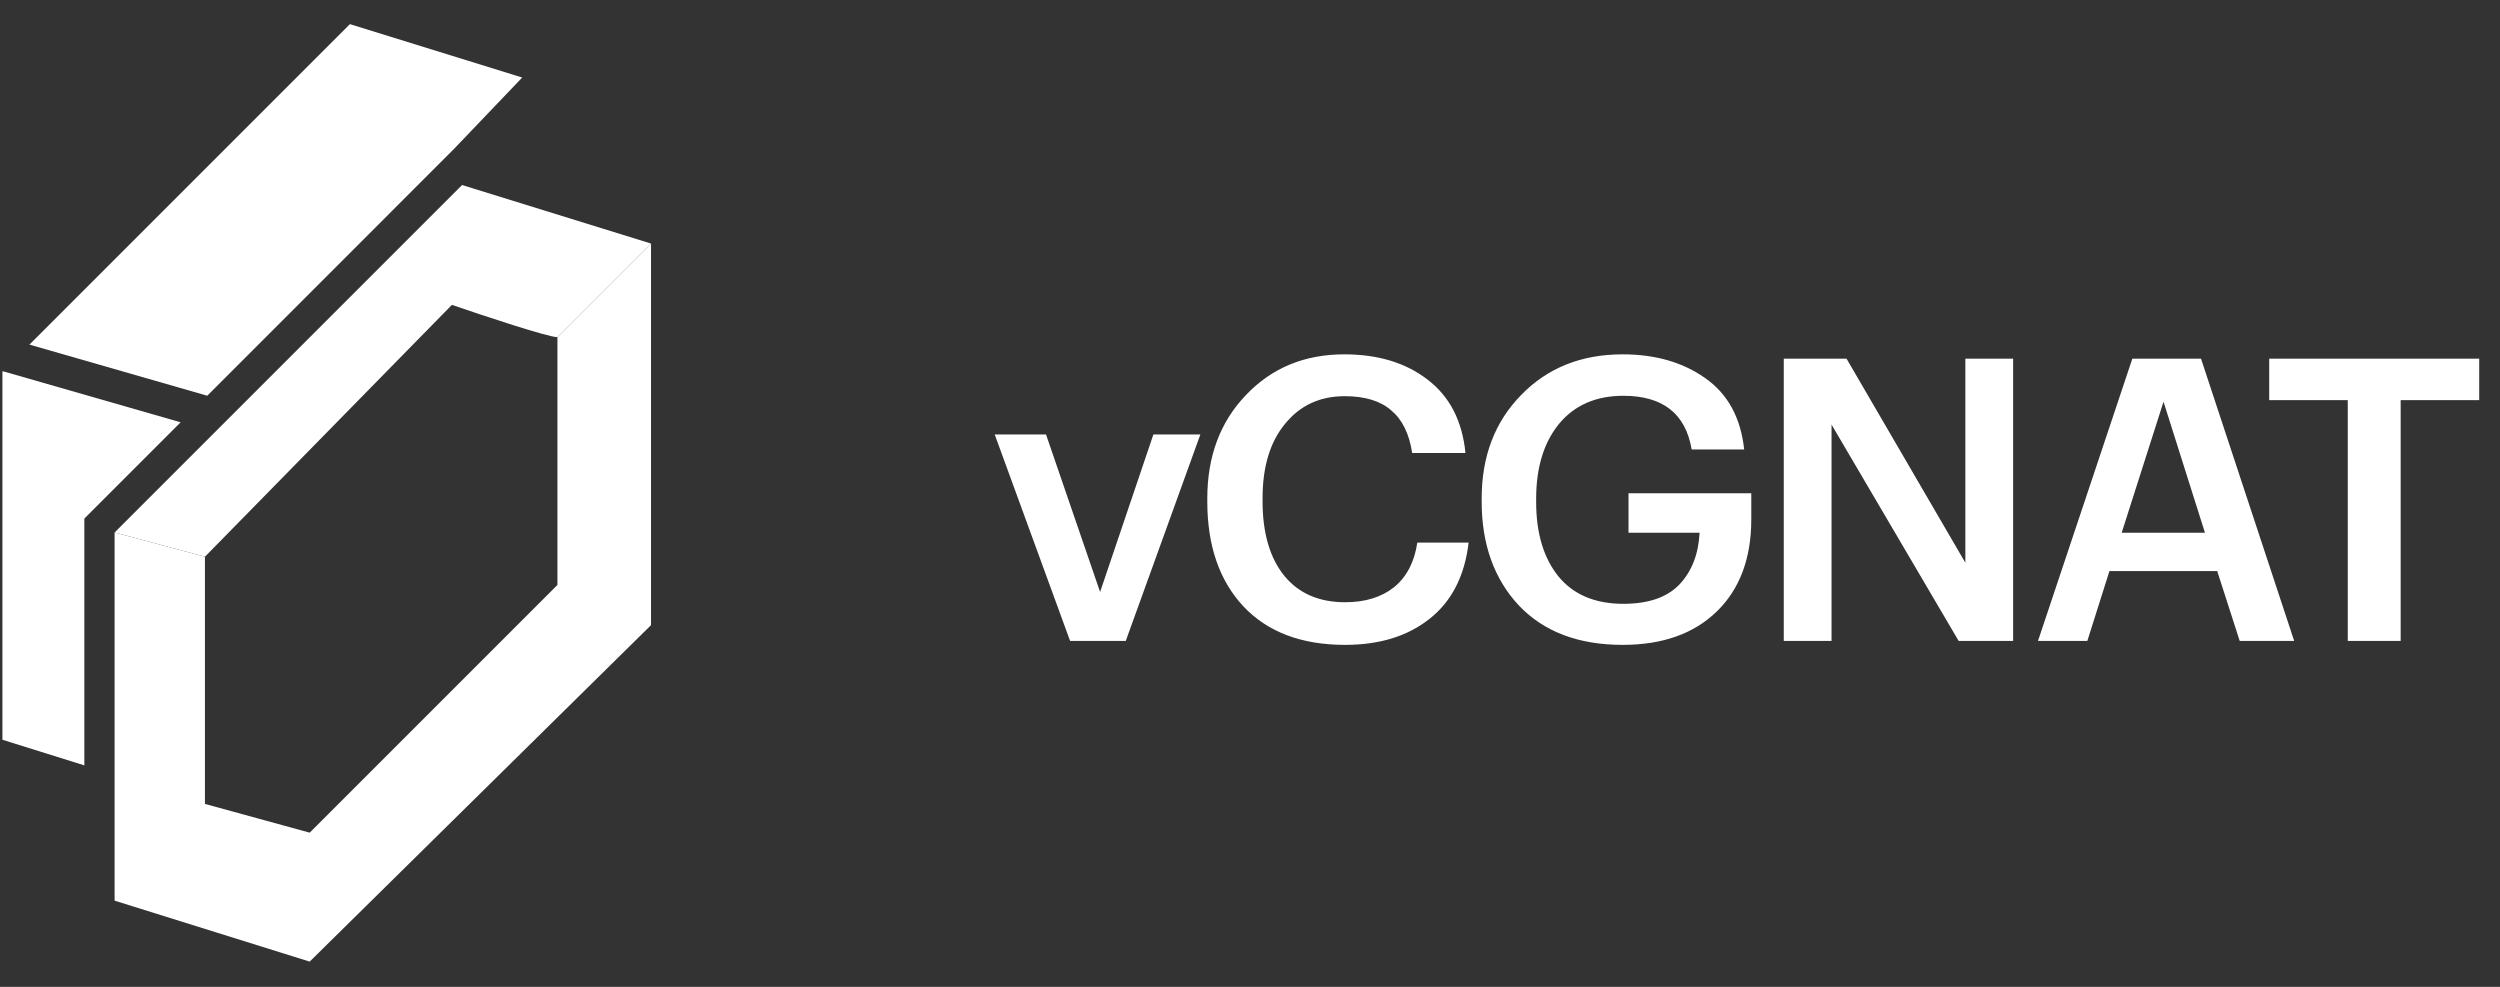
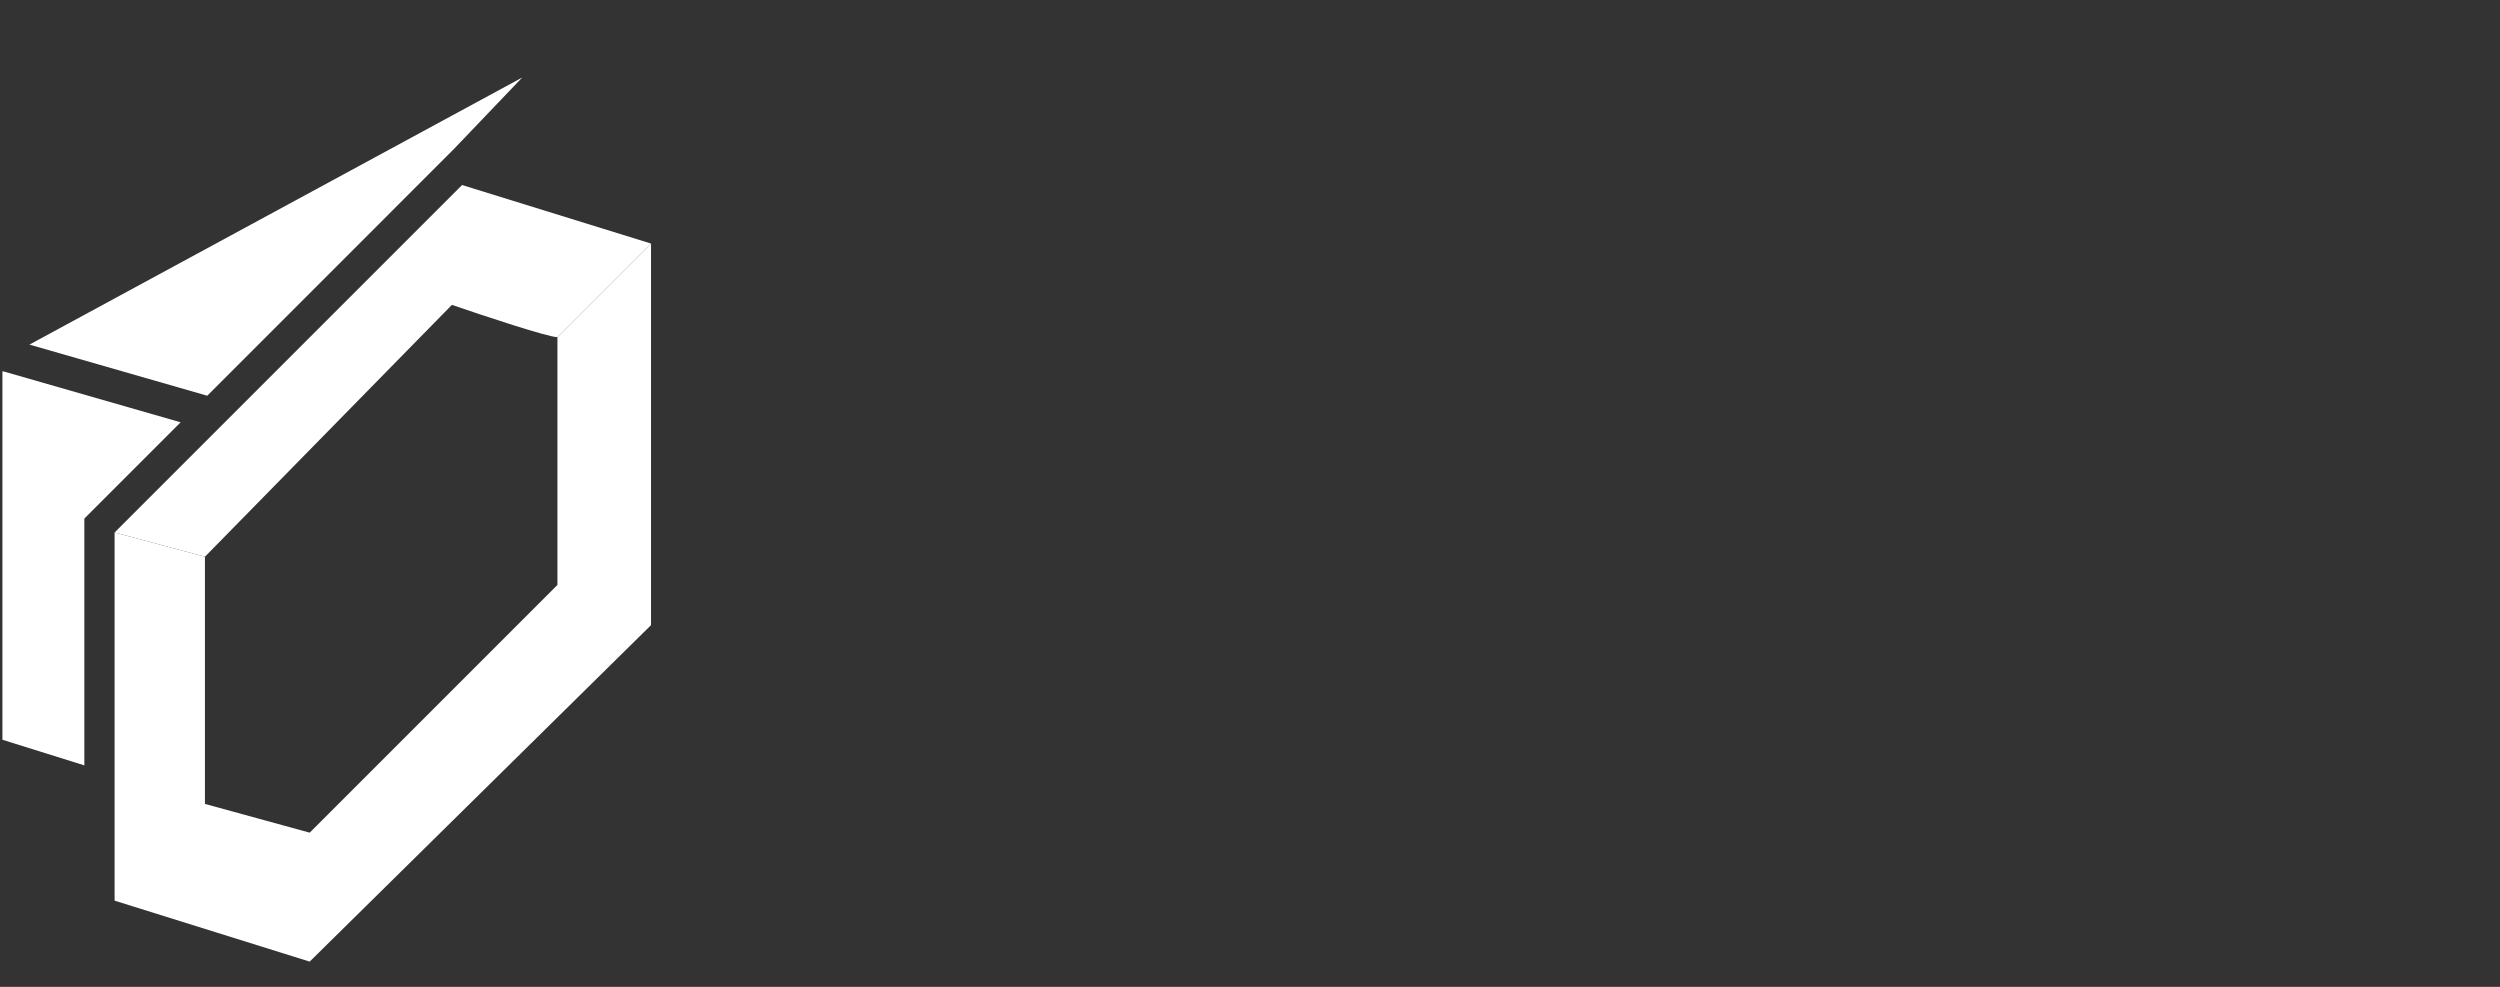
<svg xmlns="http://www.w3.org/2000/svg" width="76" height="30" viewBox="0 0 76 30" fill="none">
  <rect x="0" y="0" width="76" height="30" fill="#333333" stroke="none" />
  <path fill-rule="evenodd" clip-rule="evenodd" d="M19.791 7.404V19.004L9.414 29.233L3.484 27.38V16.187L6.23 16.925V24.439L9.414 25.313L16.946 17.781V10.249L19.791 7.404Z" fill="white" />
  <path fill-rule="evenodd" clip-rule="evenodd" d="M19.791 7.404L16.946 10.249C16.656 10.249 14.687 9.595 13.738 9.268L6.23 16.925L3.484 16.187L14.047 5.625L19.791 7.404Z" fill="white" />
-   <path fill-rule="evenodd" clip-rule="evenodd" d="M15.875 2.357L13.797 4.532L6.3 12.03L0.895 10.476L10.637 0.734L15.875 2.357ZM0.074 11.297L0.086 11.285L5.491 12.838L2.564 15.765V23.267L0.074 22.489V11.297Z" fill="white" />
-   <path d="M30.239 13.208H31.799L33.443 17.996L35.063 13.208H36.491L34.223 19.484H32.531L30.239 13.208ZM40.89 19.604C39.562 19.604 38.53 19.212 37.794 18.428C37.066 17.644 36.702 16.584 36.702 15.248V15.152C36.702 13.872 37.094 12.824 37.878 12.008C38.662 11.184 39.658 10.772 40.866 10.772C41.89 10.772 42.734 11.028 43.398 11.54C44.07 12.052 44.454 12.796 44.55 13.772H42.93C42.842 13.188 42.63 12.756 42.294 12.476C41.966 12.188 41.494 12.044 40.878 12.044C40.126 12.044 39.522 12.324 39.066 12.884C38.61 13.436 38.382 14.188 38.382 15.14V15.236C38.382 16.204 38.602 16.96 39.042 17.504C39.482 18.04 40.098 18.308 40.89 18.308C41.498 18.308 41.994 18.156 42.378 17.852C42.762 17.54 42.998 17.088 43.086 16.496H44.646C44.526 17.512 44.13 18.284 43.458 18.812C42.794 19.34 41.938 19.604 40.89 19.604ZM49.327 19.604C47.983 19.604 46.931 19.204 46.171 18.404C45.419 17.596 45.043 16.544 45.043 15.248V15.152C45.043 13.872 45.443 12.824 46.243 12.008C47.043 11.184 48.071 10.772 49.327 10.772C50.319 10.772 51.155 11.012 51.835 11.492C52.523 11.972 52.919 12.696 53.023 13.664H51.427C51.243 12.576 50.551 12.032 49.351 12.032C48.519 12.032 47.867 12.316 47.395 12.884C46.931 13.452 46.699 14.212 46.699 15.164V15.26C46.699 16.204 46.923 16.956 47.371 17.516C47.827 18.076 48.487 18.356 49.351 18.356C50.111 18.356 50.679 18.16 51.055 17.768C51.431 17.368 51.635 16.844 51.667 16.196H49.507V14.996H53.239V15.788C53.239 16.972 52.891 17.904 52.195 18.584C51.499 19.264 50.543 19.604 49.327 19.604ZM54.227 10.904H56.135L59.747 17.108V10.904H61.199V19.484H59.543L55.679 12.908V19.484H54.227V10.904ZM64.823 10.904H66.911L69.743 19.484H68.087L67.403 17.36H64.127L63.455 19.484H61.955L64.823 10.904ZM64.499 16.196H67.031L65.771 12.212L64.499 16.196ZM71.372 12.164H68.984V10.904H75.368V12.164H72.98V19.484H71.372V12.164Z" fill="white" />
+   <path fill-rule="evenodd" clip-rule="evenodd" d="M15.875 2.357L13.797 4.532L6.3 12.03L0.895 10.476L15.875 2.357ZM0.074 11.297L0.086 11.285L5.491 12.838L2.564 15.765V23.267L0.074 22.489V11.297Z" fill="white" />
</svg>